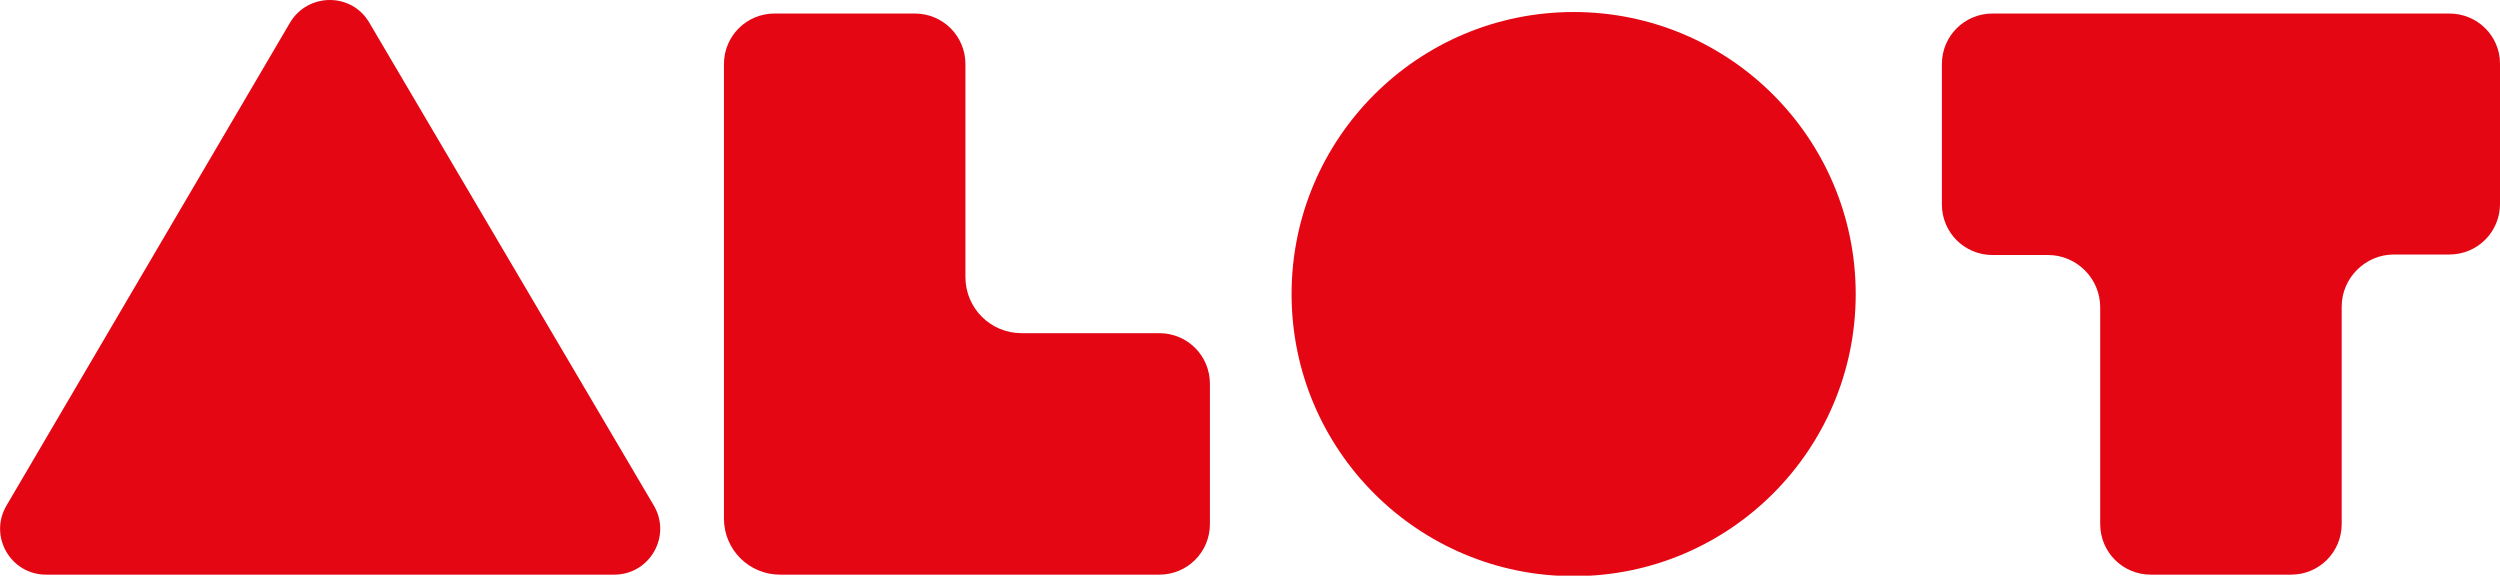
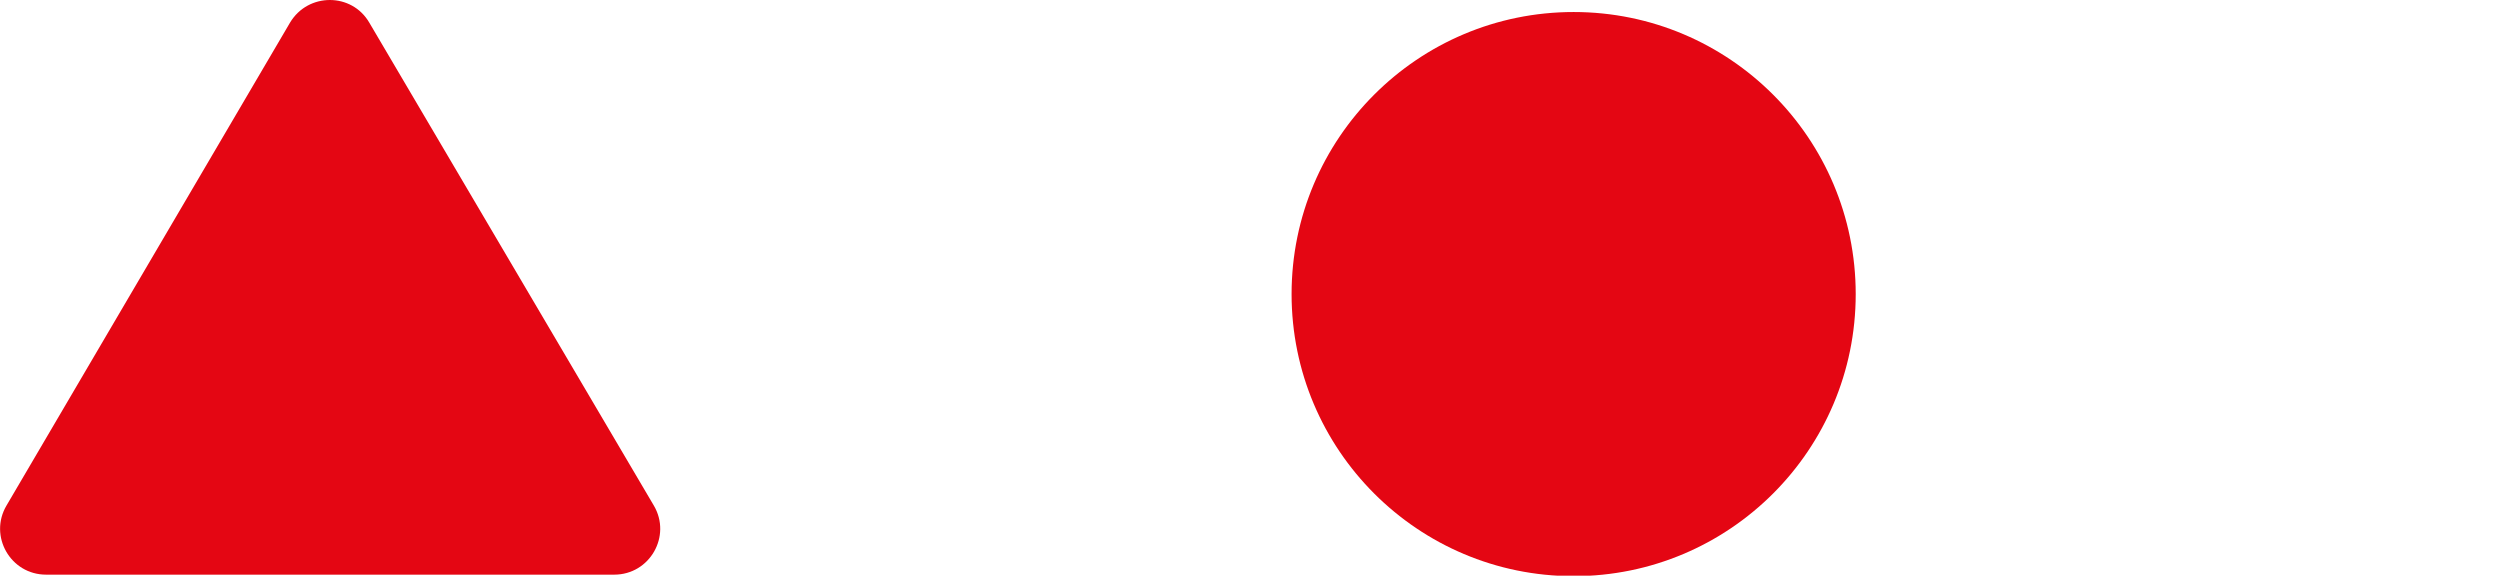
<svg xmlns="http://www.w3.org/2000/svg" version="1.1" id="Layer_1" x="0px" y="0px" viewBox="0 0 499 114.9" style="enable-background:new 0 0 499 114.9;" xml:space="preserve">
  <style type="text/css">
	.st0{fill:#E40613;}
</style>
  <g>
    <path class="st0" d="M73.7,4.5c-3.5-6-12.2-6-15.8,0L1.3,100.9c-3.6,6.1,0.8,13.8,7.9,13.8h113.4c7.1,0,11.5-7.7,7.9-13.8L73.7,4.5   z" />
-     <path class="st0" d="M231.4,66.5h-27.5c-6.2,0-11.2-5-11.2-11.2V12.8c0-5.6-4.5-10.1-10.1-10.1h-28c-5.6,0-10.1,4.5-10.1,10.1v90.7   c0,6.2,5,11.2,11.2,11.2h75.7c5.6,0,10.1-4.5,10.1-10.1v-28C241.5,71,237,66.5,231.4,66.5z" />
-     <path class="st0" d="M488.9,2.7h-91.2c-5.6,0-10.1,4.5-10.1,10.1v28c0,5.6,4.5,10.1,10.1,10.1h11.1c5.7,0,10.4,4.7,10.4,10.4v43.3   c0,5.6,4.5,10.1,10.1,10.1h28c5.6,0,10.1-4.5,10.1-10.1V61.2c0-5.7,4.7-10.4,10.4-10.4h11.1c5.6,0,10.1-4.5,10.1-10.1v-28   C499,7.2,494.5,2.7,488.9,2.7z" />
    <circle class="st0" cx="314.1" cy="58.7" r="56.3" />
  </g>
</svg>